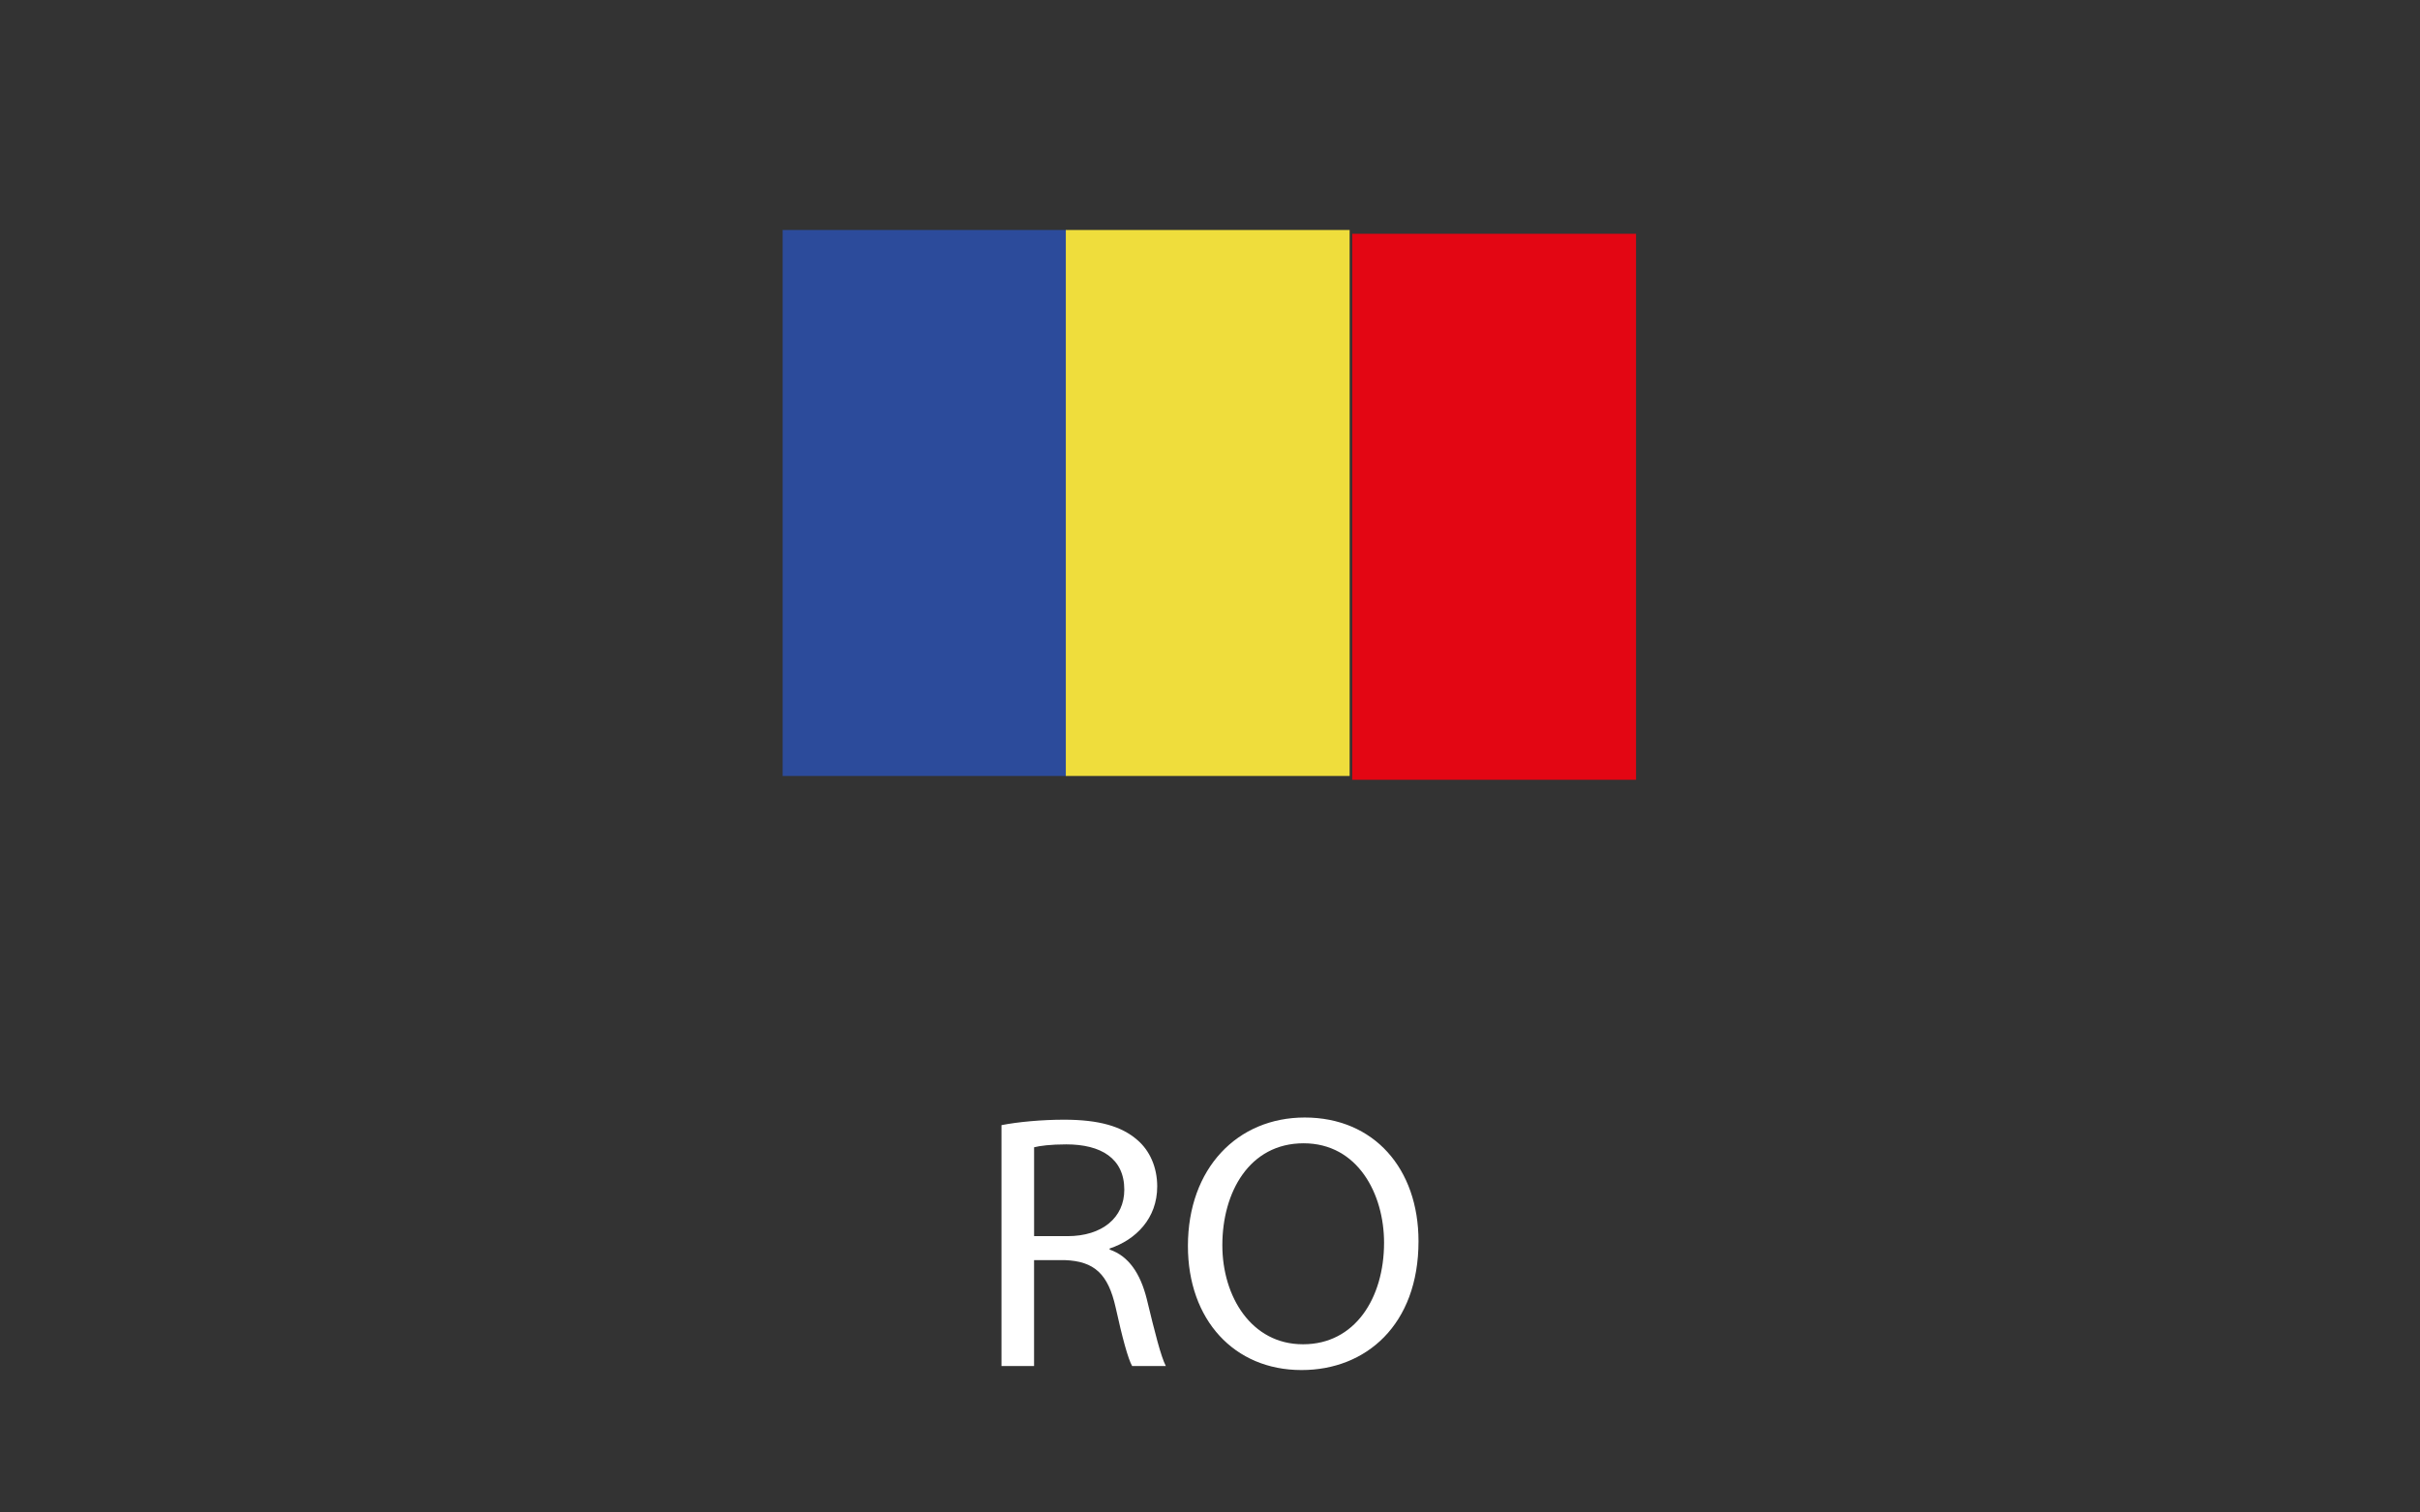
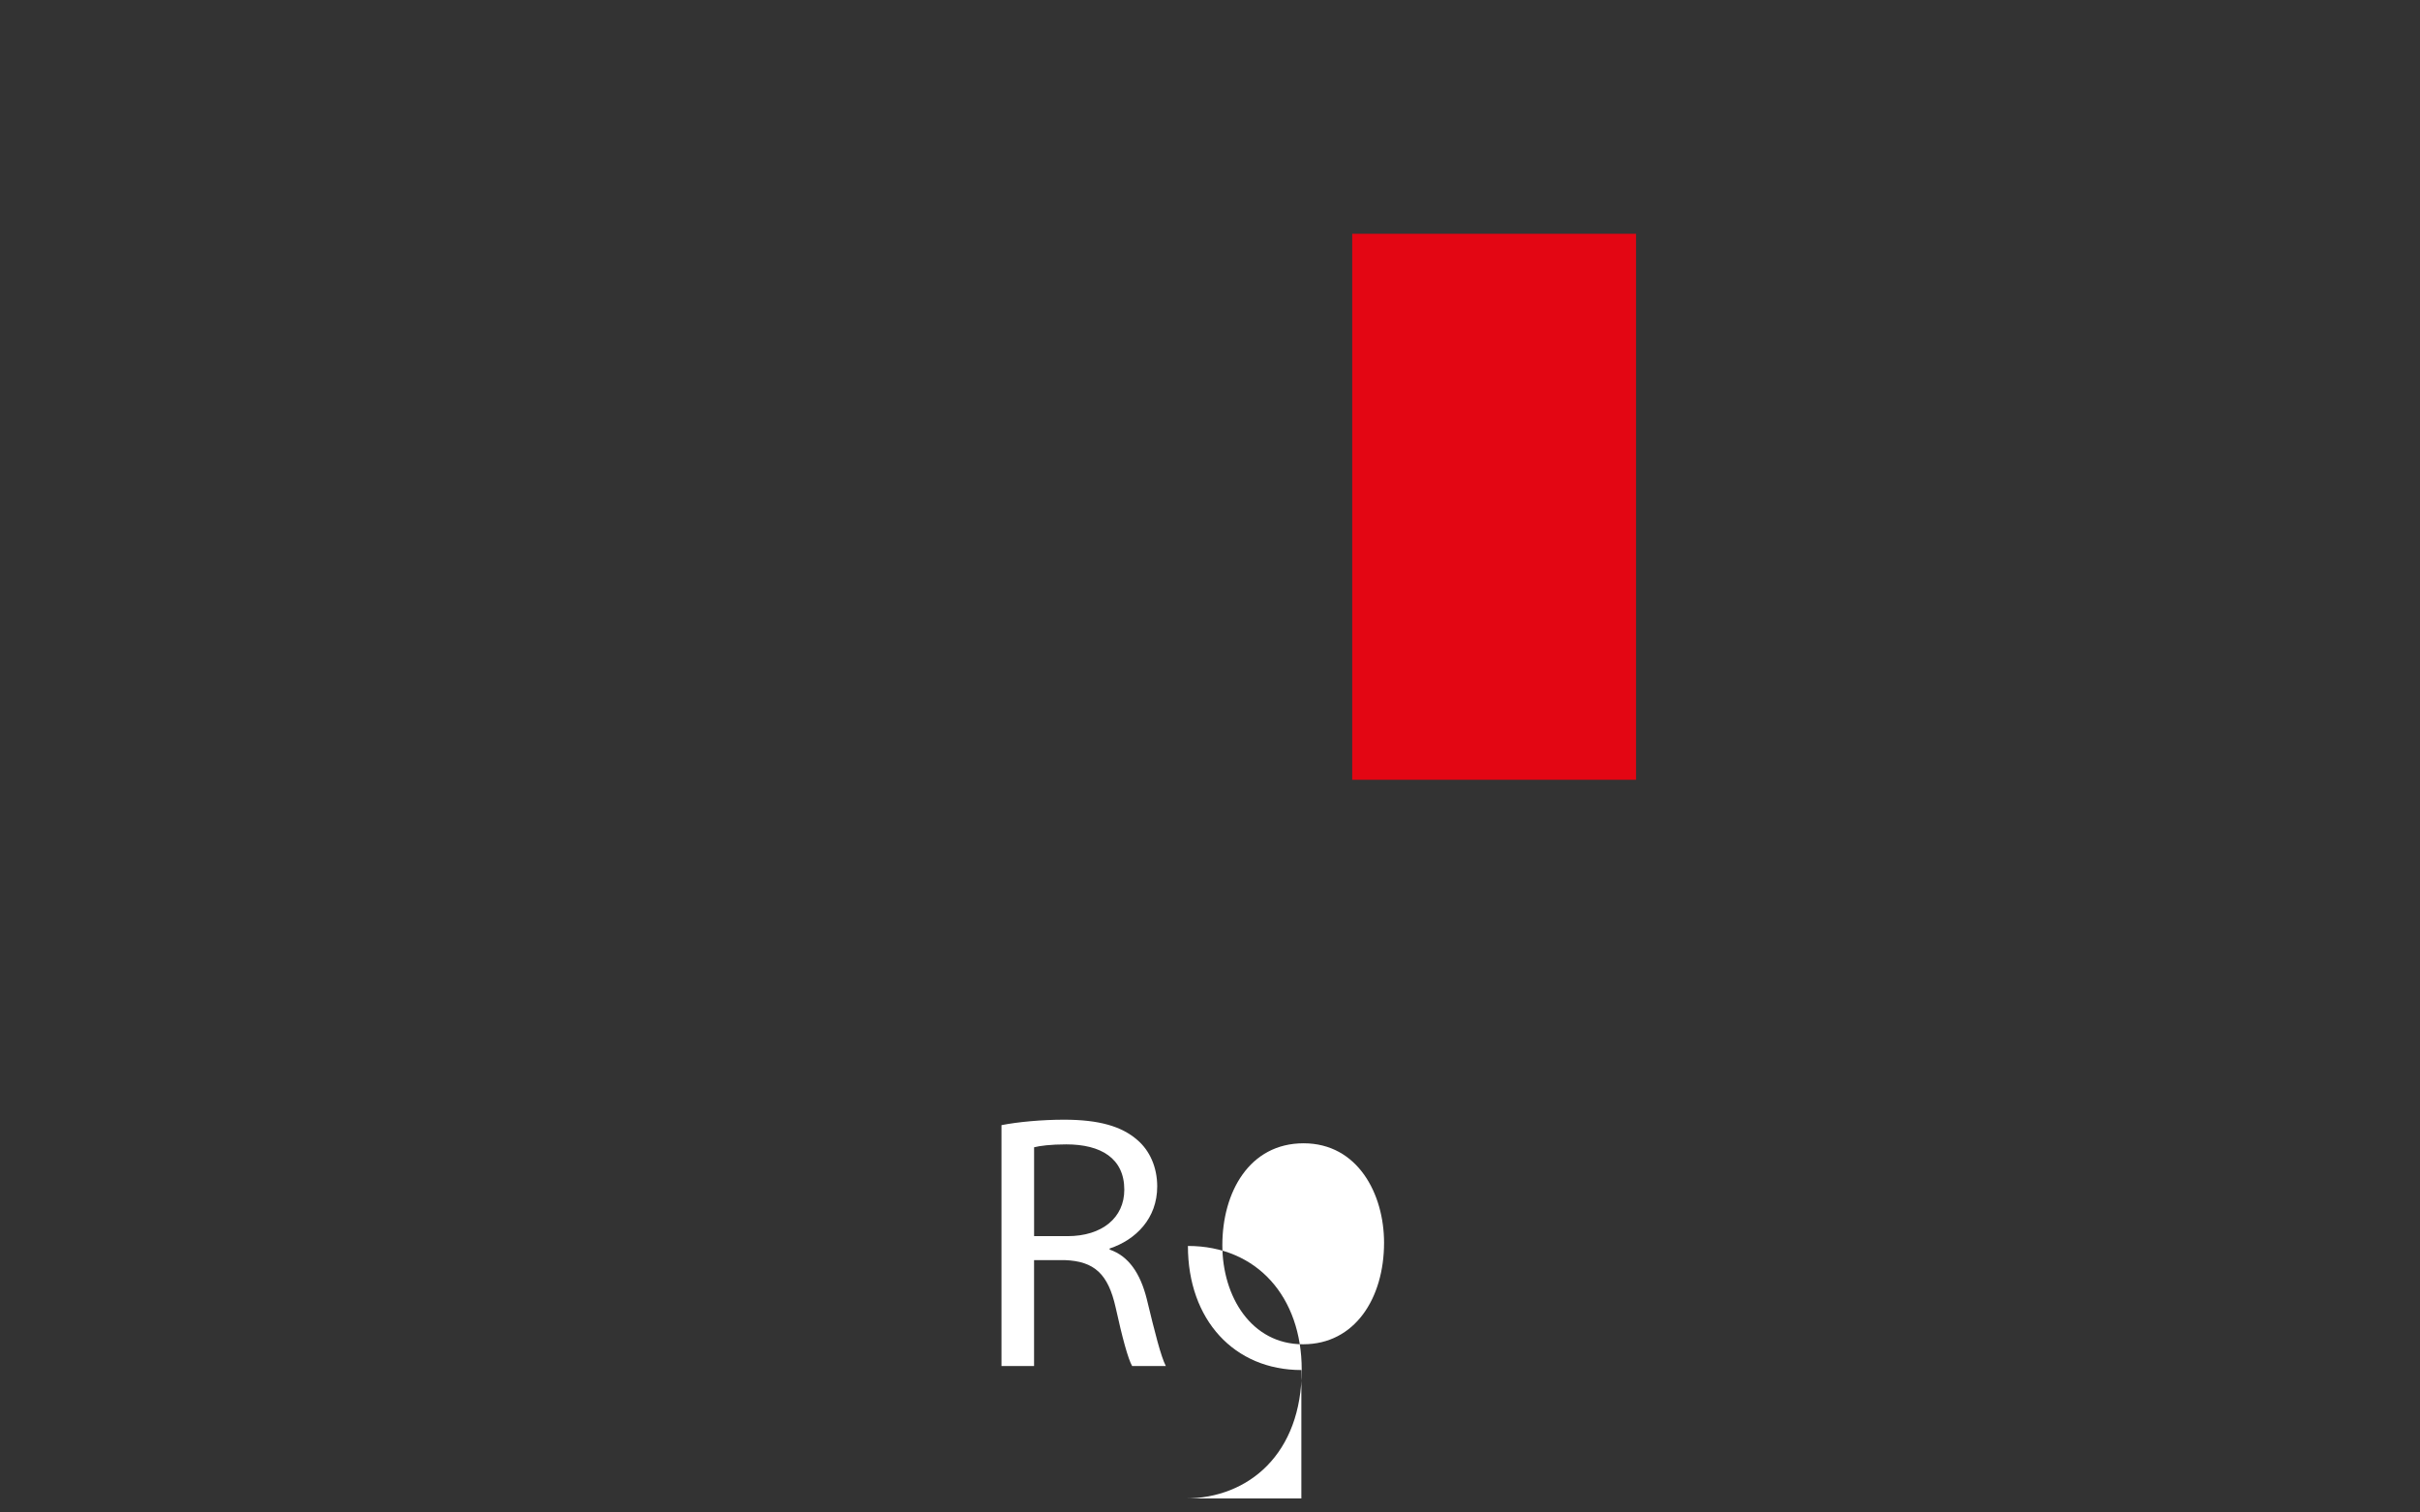
<svg xmlns="http://www.w3.org/2000/svg" version="1.1" id="Layer_1" x="0px" y="0px" width="80px" height="50px" viewBox="0 0 80 50" enable-background="new 0 0 80 50" xml:space="preserve">
  <rect x="0" y="0" width="80" height="50" fill="#333333" stroke="none" />
  <g>
-     <rect x="25.872" y="7.603" fill="#2C4B9B" width="9.382" height="18.049" />
-     <rect x="35.234" y="7.603" fill="#EFDD3C" width="9.382" height="18.049" />
    <rect x="44.701" y="7.728" fill="#E30613" width="9.383" height="18.05" />
  </g>
  <g>
    <path fill="#FFFFFF" d="M33.107,37.195c0.544-0.107,1.336-0.18,2.067-0.18c1.151,0,1.905,0.216,2.425,0.672   c0.408,0.348,0.656,0.899,0.656,1.535c0,1.056-0.705,1.763-1.572,2.051v0.036c0.631,0.216,1.015,0.791,1.226,1.631   c0.272,1.127,0.47,1.907,0.631,2.219h-1.114c-0.136-0.24-0.322-0.924-0.544-1.931c-0.248-1.115-0.706-1.535-1.683-1.571h-1.015   v3.502h-1.077V37.195z M34.184,40.865h1.102c1.151,0,1.881-0.611,1.881-1.535c0-1.043-0.78-1.499-1.918-1.499   c-0.52,0-0.879,0.048-1.064,0.096V40.865z" />
-     <path fill="#FFFFFF" d="M43.02,45.291c-2.215,0-3.75-1.655-3.75-4.102c0-2.566,1.634-4.246,3.861-4.246   c2.289,0,3.762,1.691,3.762,4.09c0,2.771-1.745,4.258-3.861,4.258H43.02z M43.081,44.439c1.708,0,2.673-1.523,2.673-3.358   c0-1.606-0.866-3.286-2.66-3.286c-1.795,0-2.686,1.619-2.686,3.37c0,1.703,0.965,3.274,2.66,3.274H43.081z" />
+     <path fill="#FFFFFF" d="M43.02,45.291c-2.215,0-3.75-1.655-3.75-4.102c2.289,0,3.762,1.691,3.762,4.09c0,2.771-1.745,4.258-3.861,4.258H43.02z M43.081,44.439c1.708,0,2.673-1.523,2.673-3.358   c0-1.606-0.866-3.286-2.66-3.286c-1.795,0-2.686,1.619-2.686,3.37c0,1.703,0.965,3.274,2.66,3.274H43.081z" />
  </g>
</svg>